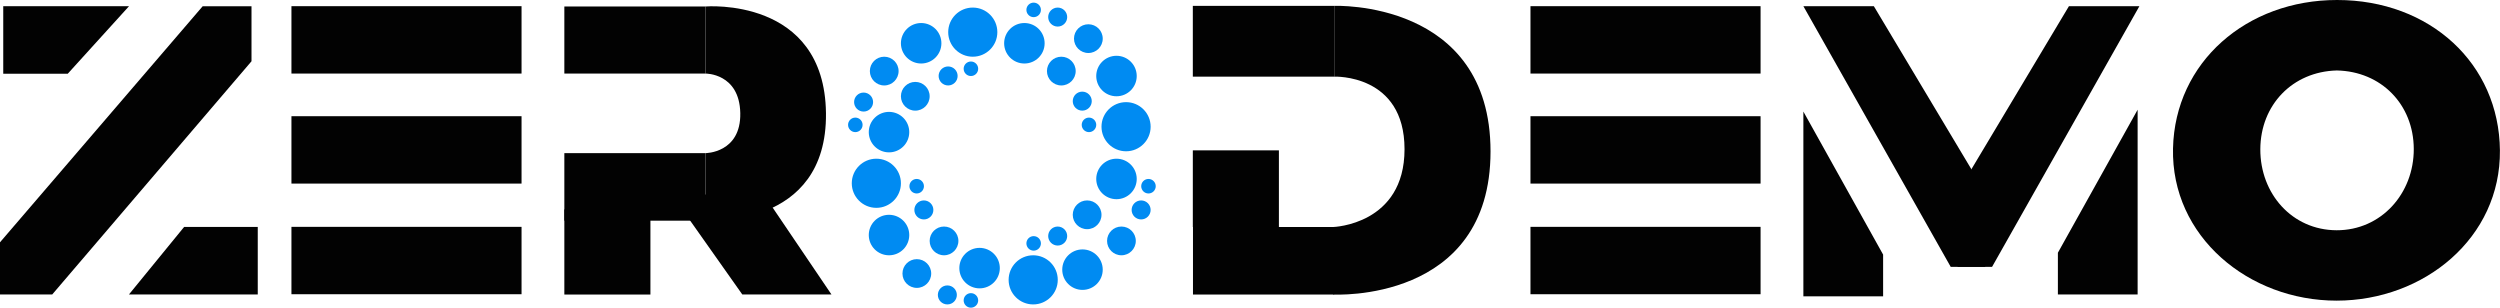
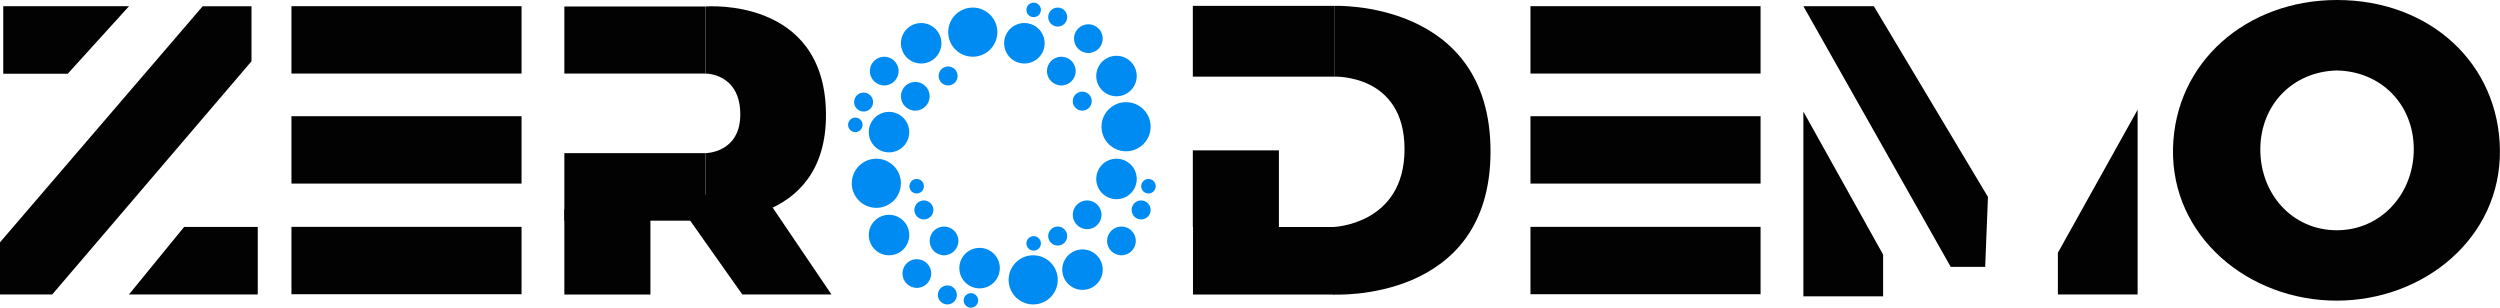
<svg xmlns="http://www.w3.org/2000/svg" width="16178" height="1991" viewBox="0 0 16178 1991" fill="none">
  <circle cx="6295" cy="208" r="159" fill="#008BF2" />
  <circle cx="6686" cy="1811" r="159" fill="#008BF2" />
  <circle cx="5671" cy="1186" r="159" fill="#008BF2" />
  <circle cx="7287" cy="820" r="159" fill="#008BF2" />
  <circle cx="5961" cy="280" r="131" fill="#008BF2" />
  <circle cx="6339" cy="1735" r="131" fill="#008BF2" />
  <circle cx="7225" cy="1158" r="131" fill="#008BF2" />
  <circle cx="7225" cy="492" r="131" fill="#008BF2" />
  <circle cx="6629" cy="280" r="131" fill="#008BF2" />
  <circle cx="5753" cy="855" r="131" fill="#008BF2" />
  <circle cx="5753" cy="1521" r="131" fill="#008BF2" />
  <circle cx="7005" cy="1745" r="131" fill="#008BF2" />
  <circle cx="5722" cy="460" r="93" fill="#008BF2" />
  <circle cx="5923" cy="623" r="93" fill="#008BF2" />
  <circle cx="6868" cy="460" r="93" fill="#008BF2" />
  <circle cx="7043" cy="250" r="93" fill="#008BF2" />
  <circle cx="6109" cy="1559" r="93" fill="#008BF2" />
  <circle cx="7035" cy="1390" r="93" fill="#008BF2" />
  <circle cx="7257" cy="1559" r="93" fill="#008BF2" />
  <circle cx="5933" cy="1770" r="93" fill="#008BF2" />
  <circle cx="5588.5" cy="660.5" r="61.5" fill="#008BF2" />
  <circle cx="6135.5" cy="491.5" r="61.5" fill="#008BF2" />
  <circle cx="5978.5" cy="1358.5" r="61.5" fill="#008BF2" />
  <circle cx="6130.5" cy="1908.5" r="61.5" fill="#008BF2" />
  <circle cx="6844.5" cy="1527.5" r="61.5" fill="#008BF2" />
  <circle cx="7384.5" cy="1358.5" r="61.5" fill="#008BF2" />
  <circle cx="7003.5" cy="654.5" r="61.5" fill="#008BF2" />
  <circle cx="6844.5" cy="110.5" r="61.5" fill="#008BF2" />
  <circle cx="5535" cy="808" r="47" fill="#008BF2" />
-   <circle cx="6283" cy="445" r="47" fill="#008BF2" />
  <circle cx="5932" cy="1205" r="47" fill="#008BF2" />
-   <circle cx="7047" cy="808" r="47" fill="#008BF2" />
  <circle cx="7432" cy="1205" r="47" fill="#008BF2" />
  <circle cx="6689" cy="1575" r="47" fill="#008BF2" />
  <circle cx="6283" cy="1944" r="47" fill="#008BF2" />
  <circle cx="6689" cy="64" r="47" fill="#008BF2" />
  <path d="M21 40H835L438.5 477H21V40Z" fill="#020202" />
  <path d="M1311.5 40.5H1627.5V396.5L338 1905.5H0V1568L1311.5 40.5Z" fill="#020202" />
  <path d="M1191.5 1468.5H1668V1905.5H834.5L1191.5 1468.5Z" fill="#020202" />
  <path d="M1886 40H3375V476H1886V40Z" fill="#020202" />
  <path d="M9904 40H11393V476H9904V40Z" fill="#020202" />
  <path d="M1886 752H3375V1188H1886V752Z" fill="#020202" />
  <path d="M9904 752H11393V1188H9904V752Z" fill="#020202" />
  <path d="M1886 1468H3375V1904H1886V1468Z" fill="#020202" />
  <path d="M9904 1468H11393V1904H9904V1468Z" fill="#020202" />
  <rect x="3652" y="42" width="913" height="434" fill="#020202" />
  <path d="M4565 42C4565 42 5336 -23.001 5345 732C5354 1487 4565 1426 4565 1426V991C4565 991 4795.5 991 4790.5 732C4785.5 472.999 4565 476 4565 476V42Z" fill="#020202" />
  <rect x="3652" y="991" width="913" height="437" fill="#020202" />
  <path d="M4352 1266L4934 1246L5380.5 1905.5H4803.5L4352 1266Z" fill="#020202" />
  <rect x="7720" y="1469" width="914" height="437" fill="#020202" />
  <rect x="7719" y="973" width="557" height="496" fill="#020202" />
  <rect x="7719" y="38" width="915" height="458" fill="#020202" />
  <path d="M8634 496V38C8634 38 9645.5 -3.499 9645.5 980C9645.5 1963.5 8628 1906 8628 1906V1469C8628 1469 9089 1454.5 9089 965.5C9089 476.5 8634 496 8634 496Z" fill="#020202" />
  <path d="M11670 722L12186 1647.5V1917.5H11670V722Z" fill="#020202" />
  <path d="M13833 710L13317 1635.5V1905.5H13833V710Z" fill="#020202" />
  <path d="M11670 40H12126L12864.5 1274.5L12846.5 1727H12623.5L11670 40Z" fill="#020202" />
-   <path d="M13844.5 40H13388.5L12650 1274.5L12668 1727H12891L13844.5 40Z" fill="#020202" />
  <rect x="3652" y="1355" width="557" height="551" fill="#020202" />
  <path d="M15123.5 0C15726 0 16171.8 412.475 16177.5 972.5C16183.3 1538.7 15687.2 1945.28 15121 1945.5C14551.1 1945.72 14049.3 1530.24 14062 960.5C14074.4 401.582 14538.5 0 15123.5 0C15122.3 170.464 15123.2 285.536 15122 456C14835.4 463.298 14628.2 678.851 14627 965.5C14625.8 1253.41 14832.6 1489.16 15120.5 1490C15409.2 1490.84 15621.2 1252.22 15620 963.5C15618.8 676.03 15409.4 461.645 15122 456C15123.2 285.536 15122.3 170.464 15123.5 0Z" fill="#020202" />
</svg>